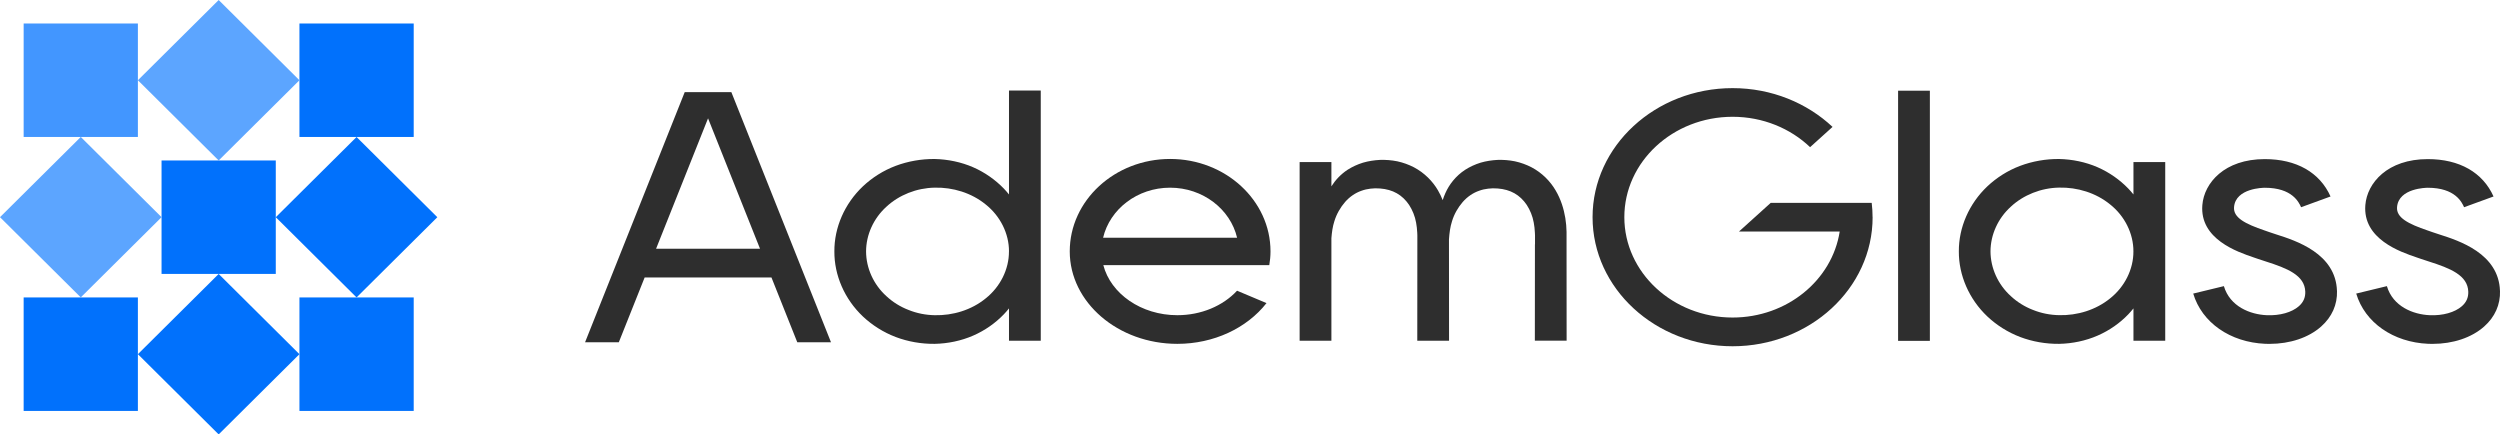
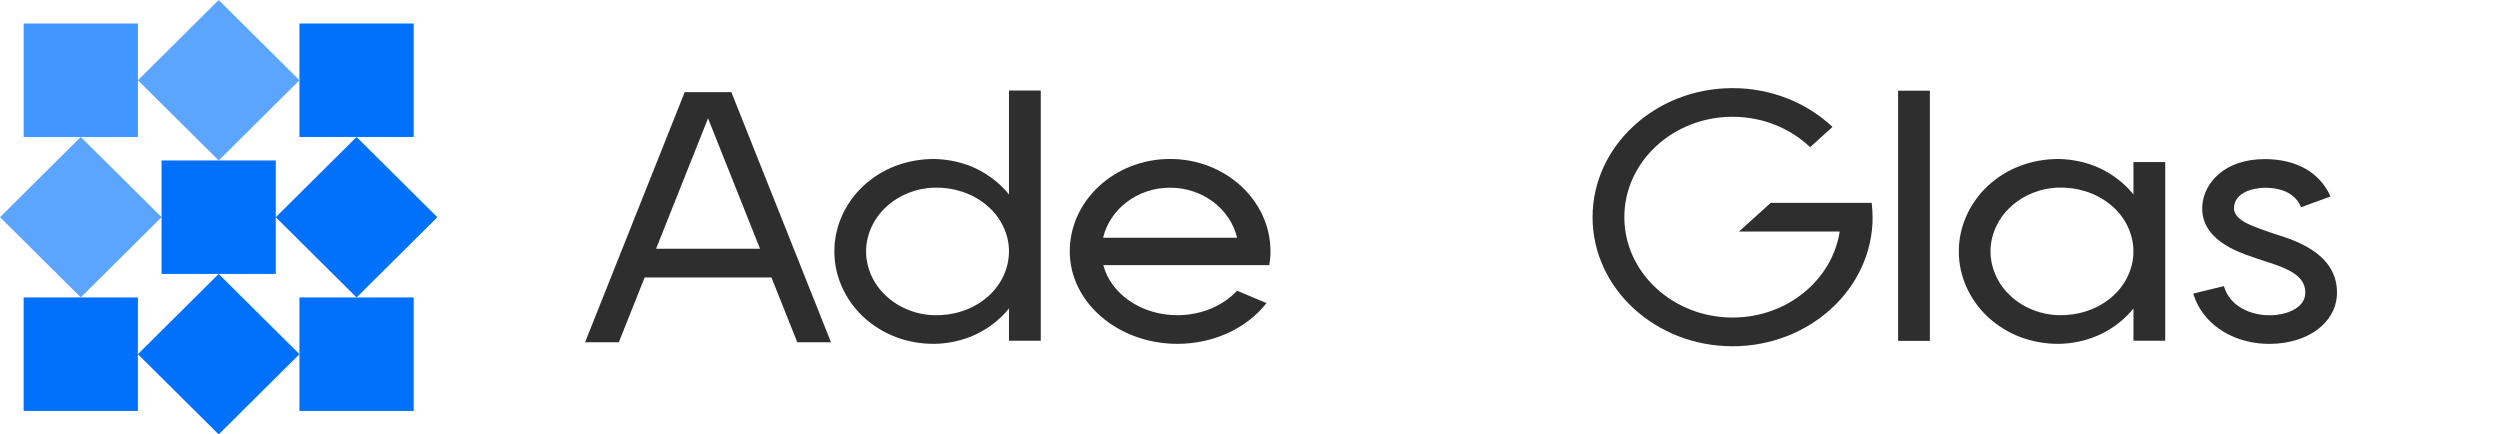
<svg xmlns="http://www.w3.org/2000/svg" width="282" height="49" viewBox="0 0 282 49" fill="none">
  <g clip-path="url(#clip0_25_2)">
    <path d="M93.74 38.606H89.933L87.019 31.295H72.718L69.803 38.606H65.996L77.237 10.389H82.495L93.736 38.606H93.74ZM85.731 28.059L79.868 13.347L74.005 28.059H85.727H85.731Z" fill="#2E2E2E" />
    <path d="M117.398 10.223V38.437H113.814V34.787C113.634 35.013 113.445 35.235 113.239 35.448C112.29 36.437 111.114 37.273 109.771 37.857C108.432 38.441 106.934 38.756 105.436 38.786C103.933 38.803 102.418 38.539 101.023 38.01C99.633 37.477 98.375 36.676 97.337 35.7C95.263 33.739 94.1 31.04 94.117 28.359C94.1 25.677 95.263 22.979 97.337 21.017C98.375 20.041 99.628 19.24 101.023 18.711C102.414 18.187 103.933 17.922 105.431 17.935C106.929 17.969 108.427 18.281 109.766 18.865C111.106 19.449 112.282 20.288 113.234 21.273C113.44 21.486 113.629 21.708 113.814 21.934V10.215H117.393L117.398 10.223ZM113.814 28.367C113.822 26.338 112.818 24.36 111.191 23.068C109.582 21.751 107.479 21.12 105.44 21.167C103.393 21.201 101.41 21.994 99.98 23.324C98.53 24.641 97.697 26.487 97.693 28.367C97.701 30.247 98.534 32.093 99.985 33.406C100.697 34.071 101.551 34.604 102.483 34.962C103.41 35.337 104.414 35.538 105.44 35.555C107.474 35.602 109.578 34.975 111.187 33.658C112.814 32.366 113.818 30.388 113.81 28.363L113.814 28.367Z" fill="#2E2E2E" />
    <path d="M143.313 28.363C143.313 28.887 143.262 29.398 143.176 29.906H124.454C125.295 33.133 128.72 35.554 132.806 35.554C135.489 35.554 137.944 34.51 139.54 32.792L142.862 34.19C140.635 37.029 136.896 38.786 132.806 38.786C126.115 38.786 120.668 34.109 120.668 28.358C120.668 22.607 125.75 17.931 131.991 17.931C138.231 17.931 143.313 22.607 143.313 28.358V28.363ZM139.545 26.819C138.781 23.592 135.686 21.171 131.986 21.171C128.286 21.171 125.192 23.592 124.428 26.819H139.54H139.545Z" fill="#2E2E2E" />
-     <path d="M173.149 27.565V26.546L173.136 26.252C173.119 25.86 173.076 25.476 173.007 25.11C172.878 24.381 172.591 23.686 172.217 23.114C171.449 21.98 170.389 21.371 168.934 21.26C168.565 21.23 168.204 21.235 167.861 21.281C167.513 21.32 167.174 21.396 166.839 21.52C166.174 21.75 165.53 22.177 164.998 22.782C164.474 23.387 164.032 24.142 163.788 24.956C163.577 25.6 163.496 26.282 163.444 26.994V27.565L163.453 38.432H159.869L159.877 27.565V26.546L159.865 26.252C159.847 25.86 159.804 25.476 159.736 25.11C159.607 24.381 159.319 23.686 158.946 23.114C158.178 21.98 157.118 21.371 155.663 21.26C155.293 21.23 154.933 21.235 154.59 21.281C154.242 21.32 153.903 21.396 153.568 21.52C152.903 21.75 152.259 22.177 151.727 22.782C151.203 23.387 150.761 24.142 150.516 24.956C150.319 25.561 150.233 26.205 150.182 26.87V38.432H146.598V18.28H150.182V21.021C150.619 20.322 151.225 19.666 152.001 19.154C152.529 18.817 153.122 18.54 153.748 18.348C154.375 18.165 155.023 18.071 155.654 18.037C156.289 18.016 156.955 18.063 157.611 18.195C158.268 18.336 158.907 18.57 159.495 18.873C160.68 19.499 161.603 20.446 162.199 21.465C162.414 21.827 162.586 22.202 162.736 22.577C162.818 22.317 162.916 22.057 163.032 21.797C163.461 20.821 164.204 19.849 165.268 19.154C165.796 18.817 166.389 18.54 167.015 18.348C167.642 18.165 168.29 18.071 168.921 18.037C169.556 18.016 170.221 18.063 170.878 18.195C171.535 18.336 172.174 18.57 172.762 18.873C173.947 19.499 174.87 20.446 175.466 21.465C176.067 22.479 176.393 23.541 176.569 24.598C176.655 25.122 176.698 25.647 176.707 26.158V27.561L176.715 38.428H173.131L173.14 27.552L173.149 27.565Z" fill="#2E2E2E" />
    <path d="M211.231 24.5C211.231 32.527 204.144 39.058 195.436 39.058C186.727 39.058 179.641 32.527 179.641 24.5C179.641 16.473 186.727 9.941 195.436 9.941C199.848 9.941 203.84 11.621 206.711 14.315L204.179 16.6C201.96 14.486 198.861 13.173 195.436 13.173C188.701 13.173 183.225 18.254 183.225 24.496C183.225 30.737 188.706 35.818 195.436 35.818C201.578 35.818 206.668 31.594 207.518 26.116H196.157L199.741 22.88H211.128C211.192 23.413 211.226 23.95 211.226 24.5H211.231Z" fill="#2E2E2E" />
    <path d="M214.105 38.449V10.231H217.689V38.449H214.105Z" fill="#2E2E2E" />
    <path d="M244.238 18.285V38.436H240.654V34.787C240.469 35.013 240.285 35.235 240.079 35.448C239.13 36.437 237.954 37.272 236.611 37.856C235.271 38.441 233.773 38.756 232.276 38.786C230.773 38.803 229.258 38.538 227.863 38.01C226.473 37.477 225.215 36.676 224.176 35.699C222.103 33.738 220.94 31.04 220.957 28.358C220.94 25.672 222.103 22.978 224.176 21.017C225.215 20.041 226.468 19.239 227.863 18.711C229.258 18.186 230.773 17.922 232.271 17.935C233.769 17.969 235.267 18.28 236.606 18.864C237.945 19.448 239.121 20.288 240.074 21.273C240.28 21.486 240.469 21.708 240.654 21.934V18.28H244.233L244.238 18.285ZM240.649 28.363C240.658 26.333 239.654 24.355 238.027 23.064C236.417 21.746 234.314 21.115 232.276 21.162C230.228 21.196 228.245 21.989 226.816 23.319C225.365 24.637 224.533 26.483 224.528 28.363C224.537 30.243 225.37 32.089 226.82 33.401C227.533 34.067 228.387 34.599 229.318 34.958C230.245 35.333 231.25 35.533 232.276 35.55C234.314 35.597 236.413 34.97 238.027 33.653C239.654 32.361 240.658 30.383 240.649 28.358V28.363Z" fill="#2E2E2E" />
    <path d="M263.614 32.808C263.662 34.364 263.044 35.754 261.82 36.837C260.408 38.09 258.309 38.789 256.013 38.789C255.85 38.789 255.687 38.789 255.519 38.781C251.562 38.611 248.369 36.385 247.395 33.115L250.854 32.276C251.536 34.569 253.803 35.473 255.691 35.554C257.168 35.618 258.52 35.238 259.318 34.535C259.82 34.092 260.056 33.559 260.035 32.907C259.979 31.044 257.987 30.259 255.588 29.496C255.24 29.385 254.927 29.283 254.657 29.189C254.519 29.138 254.365 29.087 254.198 29.031C252.378 28.413 248.111 26.968 248.425 23.127C248.626 20.633 250.918 17.947 255.468 17.947C259.035 17.947 261.666 19.444 262.885 22.163L259.563 23.374C259.318 22.833 258.58 21.179 255.468 21.179C255.335 21.179 252.176 21.204 252 23.361C251.901 24.551 253.253 25.25 255.459 26C255.653 26.064 255.833 26.128 255.987 26.184C256.215 26.269 256.485 26.354 256.781 26.448C258.957 27.143 263.486 28.584 263.61 32.821L263.614 32.808Z" fill="#2E2E2E" />
-     <path d="M282.001 32.808C282.048 34.364 281.43 35.754 280.207 36.837C278.795 38.09 276.696 38.789 274.4 38.789C274.237 38.789 274.074 38.789 273.906 38.781C269.949 38.611 266.756 36.385 265.781 33.115L269.241 32.276C269.923 34.569 272.189 35.473 274.078 35.554C275.554 35.618 276.906 35.238 277.705 34.535C278.207 34.092 278.443 33.559 278.422 32.907C278.366 31.044 276.374 30.259 273.975 29.496C273.627 29.385 273.314 29.283 273.044 29.189C272.906 29.138 272.752 29.087 272.584 29.031C270.764 28.413 266.498 26.968 266.811 23.127C267.013 20.633 269.305 17.947 273.855 17.947C277.421 17.947 280.053 19.444 281.271 22.163L277.949 23.374C277.705 22.833 276.966 21.179 273.855 21.179C273.722 21.179 270.563 21.204 270.387 23.361C270.288 24.551 271.64 25.25 273.846 26C274.039 26.064 274.22 26.128 274.374 26.184C274.602 26.269 274.872 26.354 275.168 26.448C277.344 27.143 281.872 28.584 281.997 32.821L282.001 32.808Z" fill="#2E2E2E" />
    <path d="M33.777 15.449V9.05V2.651H46.666V15.449H40.22H33.777Z" fill="#0171FC" />
    <path d="M40.22 15.453L31.109 24.502L40.22 33.551L49.331 24.502L40.22 15.453Z" fill="#0171FC" />
    <path d="M33.777 39.95V46.353H46.666V33.551H40.22H33.777V39.95Z" fill="#0171FC" />
    <path d="M24.666 0.002L15.555 9.052L24.666 18.101L33.777 9.052L24.666 0.002Z" fill="#5CA5FF" />
    <path d="M15.553 9.05V2.651H2.668V15.449H9.11H15.553V9.05Z" fill="#4296FF" />
    <path d="M9.111 15.449L0 24.498L9.111 33.547L18.222 24.498L9.111 15.449Z" fill="#5CA5FF" />
    <path d="M15.553 33.551H9.11H2.668V46.353H15.553V39.95V33.551Z" fill="#0171FC" />
    <path d="M24.666 30.902L15.555 39.951L24.666 49.001L33.777 39.951L24.666 30.902Z" fill="#0171FC" />
    <path d="M31.108 24.5V18.101H24.665H18.223V24.5V30.898H24.665H31.108V24.5Z" fill="#0171FC" />
  </g>
  <defs>
    <clipPath id="clip0_25_2">
      <rect width="282" height="49" fill="white" />
    </clipPath>
  </defs>
</svg>